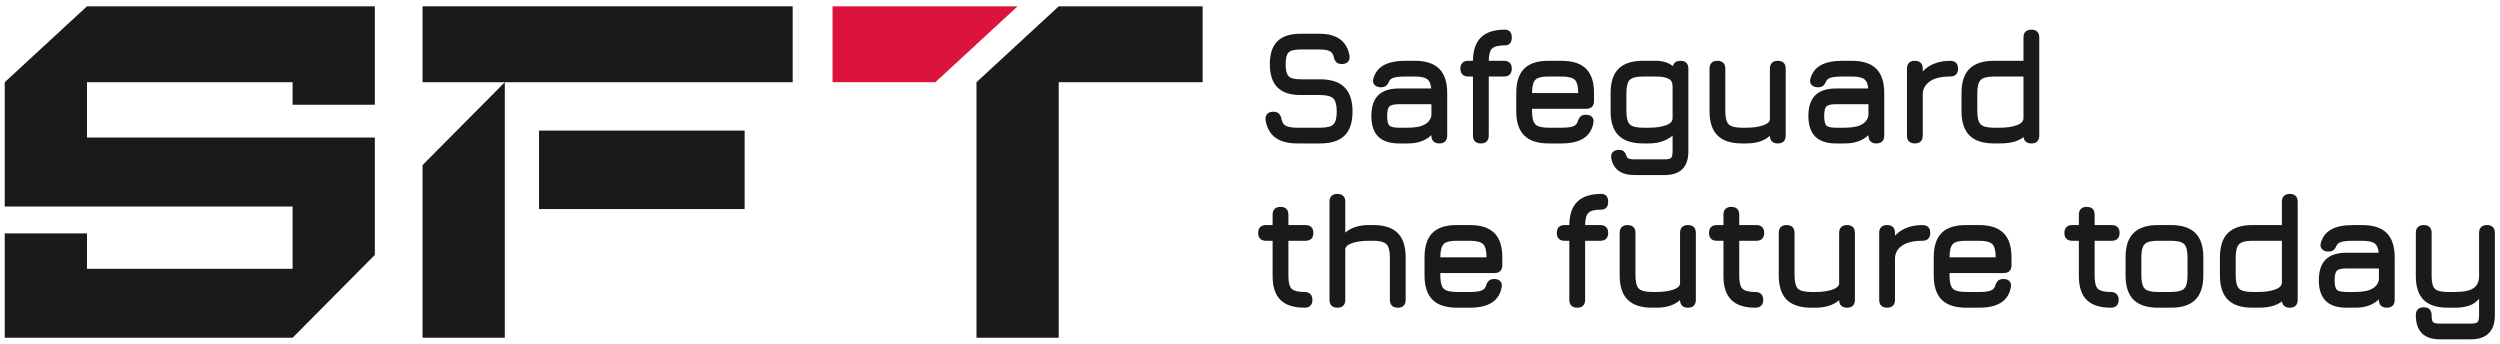
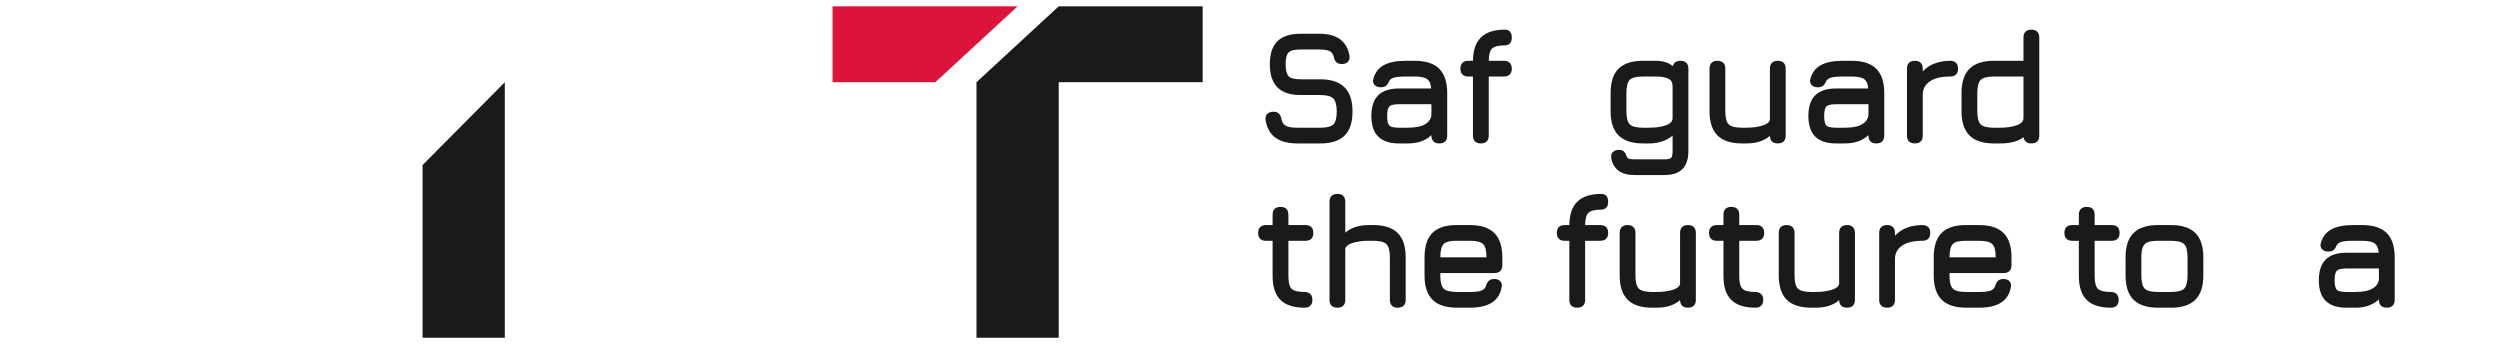
<svg xmlns="http://www.w3.org/2000/svg" width="792" height="109" viewBox="0 0 792 109" fill="none">
  <path fill-rule="evenodd" clip-rule="evenodd" d="M309.346 26.046V107H335.402V26.046H381V2H335.402L309.346 26.046Z" fill="#1A1A1A" />
  <path d="M263.748 26.046V2H322.374L296.318 26.046H263.748Z" fill="#DC143C" />
-   <path fill-rule="evenodd" clip-rule="evenodd" d="M235.902 41.375H170.762V66.234H235.902V41.375ZM133.865 2V26.046H159.921H251.117V2H133.865Z" fill="#1A1A1A" />
  <path d="M133.865 52.296V107H159.921V26.046L133.865 52.296Z" fill="#1A1A1A" />
-   <path d="M1.5 107V73.946H27.556V85.157H92.696V65.421H1.5V26.046L27.556 2H118.752V33.18H92.696V26.046H27.556V43.579H118.752V80.75L92.696 107H1.5Z" fill="#1A1A1A" />
  <path fill-rule="evenodd" clip-rule="evenodd" d="M623.937 21.779L623.936 21.781C622.224 23.485 621.406 26.075 621.406 29.47V35.232C621.406 38.611 622.224 41.2 623.934 42.92L623.937 42.923C625.665 44.625 628.265 45.44 631.66 45.44H633.573C635.495 45.44 637.125 45.228 638.451 44.794C639.463 44.463 640.337 44.012 641.068 43.436C641.137 43.985 641.33 44.451 641.681 44.8C642.132 45.249 642.776 45.44 643.541 45.44C644.305 45.44 644.95 45.249 645.4 44.8C645.851 44.352 646.042 43.71 646.042 42.949V11.881C646.042 11.12 645.851 10.478 645.4 10.03C644.95 9.581 644.305 9.391 643.541 9.391C642.776 9.391 642.132 9.581 641.681 10.03C641.23 10.478 641.039 11.12 641.039 11.881V19.262H631.66C628.265 19.262 625.665 20.077 623.937 21.779ZM627.479 25.332L627.481 25.329C628.153 24.646 629.497 24.243 631.66 24.243H641.039V37.387C641.039 37.881 640.883 38.3 640.567 38.663C640.245 39.034 639.742 39.362 639.024 39.632C637.571 40.179 635.757 40.459 633.573 40.459H631.66C629.516 40.459 628.168 40.065 627.477 39.393C626.806 38.724 626.409 37.386 626.409 35.232V29.47C626.409 27.332 626.806 26.002 627.479 25.332Z" fill="#1A1A1A" />
-   <path d="M771.502 102.38C771.128 102.289 770.905 102.164 770.783 102.037C770.668 101.917 770.551 101.694 770.466 101.317C770.382 100.946 770.337 100.459 770.337 99.848C770.337 99.087 770.145 98.446 769.695 97.997C769.244 97.549 768.6 97.358 767.835 97.358C767.071 97.358 766.426 97.549 765.976 97.997C765.525 98.446 765.334 99.087 765.334 99.848C765.334 102.327 765.943 104.255 767.232 105.556C768.539 106.875 770.477 107.5 772.97 107.5H782.736C785.214 107.5 787.143 106.874 788.449 105.556C789.755 104.255 790.373 102.328 790.373 99.848V73.791C790.373 73.03 790.182 72.388 789.731 71.94C789.28 71.491 788.636 71.3 787.871 71.3C787.107 71.3 786.462 71.491 786.012 71.94C785.561 72.388 785.37 73.03 785.37 73.791V87.471C785.37 89.194 784.788 90.428 783.667 91.243C782.526 92.056 780.63 92.497 777.904 92.497H775.437C773.323 92.497 772.011 92.118 771.355 91.481C770.718 90.846 770.337 89.559 770.337 87.471V73.791C770.337 73.03 770.145 72.388 769.695 71.94C769.244 71.491 768.6 71.3 767.835 71.3C767.071 71.3 766.426 71.491 765.976 71.94C765.525 72.388 765.334 73.03 765.334 73.791V87.471C765.334 90.799 766.135 93.339 767.813 95.01C769.492 96.681 772.061 97.478 775.437 97.478H777.904C779.502 97.478 780.987 97.247 782.357 96.781C783.486 96.401 784.489 95.681 785.37 94.642V99.848C785.37 100.458 785.323 100.944 785.235 101.314C785.147 101.688 785.025 101.91 784.904 102.031L784.898 102.037C784.776 102.164 784.554 102.29 784.185 102.38C783.819 102.47 783.339 102.519 782.736 102.519H772.97C772.358 102.519 771.872 102.47 771.502 102.38Z" fill="#1A1A1A" />
  <path fill-rule="evenodd" clip-rule="evenodd" d="M753.579 80.07H743.349C740.458 80.07 738.234 80.768 736.758 82.237L736.756 82.239C735.298 83.708 734.605 85.912 734.605 88.774C734.605 91.636 735.308 93.841 736.784 95.31C738.26 96.779 740.474 97.478 743.349 97.478H746.169C749.289 97.478 751.793 96.609 753.635 94.842V94.987C753.635 95.749 753.826 96.39 754.277 96.838C754.727 97.287 755.372 97.478 756.136 97.478C756.901 97.478 757.545 97.287 757.996 96.838C758.446 96.39 758.638 95.749 758.638 94.987V81.508C758.638 78.113 757.82 75.523 756.108 73.819C754.396 72.115 751.794 71.3 748.384 71.3H745.464C742.563 71.3 740.249 71.747 738.557 72.676C736.862 73.599 735.751 75.069 735.222 77.049V77.052C735.027 77.807 735.156 78.483 735.675 78.999L735.682 79.005C736.175 79.475 736.833 79.688 737.61 79.688C738.293 79.688 738.877 79.547 739.295 79.197C739.68 78.874 740.016 78.329 740.323 77.622C740.597 77.158 741.073 76.814 741.813 76.619L741.82 76.617C742.588 76.398 743.794 76.281 745.464 76.281H748.384C750.361 76.281 751.656 76.608 752.371 77.174L752.375 77.177C753.007 77.665 753.437 78.592 753.579 80.07ZM749.589 92.18C748.527 92.391 747.387 92.497 746.169 92.497H743.349C742.537 92.497 741.879 92.432 741.365 92.308C740.852 92.184 740.511 92.008 740.302 91.808C740.101 91.6 739.923 91.261 739.799 90.75C739.674 90.239 739.609 89.583 739.609 88.774C739.609 87.974 739.674 87.324 739.799 86.817C739.923 86.309 740.1 85.971 740.303 85.762C740.512 85.554 740.853 85.373 741.367 85.245C741.879 85.118 742.537 85.05 743.349 85.05H753.635V88.68C753.396 89.705 752.923 90.468 752.227 90.998L752.224 91.001C751.505 91.561 750.63 91.956 749.589 92.18Z" fill="#1A1A1A" />
-   <path fill-rule="evenodd" clip-rule="evenodd" d="M713.526 71.3H722.904V63.919C722.904 63.158 723.096 62.516 723.547 62.068C723.998 61.619 724.642 61.429 725.406 61.429C726.171 61.429 726.816 61.619 727.266 62.068C727.717 62.516 727.907 63.158 727.907 63.919V94.987C727.907 95.749 727.717 96.39 727.266 96.838C726.816 97.287 726.171 97.478 725.406 97.478C724.642 97.478 723.998 97.287 723.547 96.838C723.196 96.489 723.001 96.023 722.933 95.474C722.202 96.05 721.327 96.501 720.316 96.832C718.989 97.266 717.36 97.478 715.438 97.478H713.526C710.131 97.478 707.53 96.663 705.802 94.961L705.799 94.958C704.089 93.238 703.271 90.65 703.271 87.27V81.508C703.271 78.113 704.089 75.523 705.8 73.819L705.802 73.817C707.53 72.115 710.131 71.3 713.526 71.3ZM713.526 76.281H722.904V89.425C722.904 89.919 722.747 90.338 722.432 90.701C722.11 91.072 721.607 91.4 720.889 91.67C719.435 92.217 717.622 92.497 715.438 92.497H713.526C711.382 92.497 710.033 92.103 709.342 91.431C708.671 90.762 708.274 89.424 708.274 87.27V81.508C708.274 79.37 708.672 78.04 709.344 77.371L709.346 77.368C710.018 76.684 711.362 76.281 713.526 76.281Z" fill="#1A1A1A" />
  <path fill-rule="evenodd" clip-rule="evenodd" d="M675.91 94.961L675.909 94.959C674.198 93.256 673.379 90.683 673.379 87.32V81.508C673.379 78.097 674.197 75.505 675.91 73.817C677.638 72.115 680.239 71.3 683.633 71.3H687.761C691.172 71.3 693.774 72.115 695.486 73.819C697.198 75.523 698.016 78.113 698.016 81.508V87.27C698.016 90.65 697.197 93.238 695.487 94.958L695.486 94.959C693.774 96.663 691.172 97.478 687.761 97.478H683.633C680.239 97.478 677.638 96.663 675.91 94.961ZM691.94 91.436L691.943 91.433C692.615 90.764 693.012 89.425 693.012 87.27V81.508C693.012 79.334 692.614 77.999 691.946 77.348L691.94 77.343C691.286 76.677 689.946 76.281 687.761 76.281H683.633C682.195 76.281 681.112 76.446 680.356 76.753L680.353 76.755C679.648 77.032 679.154 77.522 678.857 78.246L678.856 78.248C678.549 78.981 678.382 80.058 678.382 81.508V87.32C678.382 89.456 678.779 90.786 679.45 91.456C680.123 92.11 681.468 92.497 683.633 92.497H687.761C689.946 92.497 691.286 92.101 691.94 91.436Z" fill="#1A1A1A" />
  <path d="M658.581 87.471V76.281H656.502C655.737 76.281 655.093 76.09 654.642 75.642C654.191 75.193 654 74.552 654 73.791C654 73.03 654.191 72.388 654.642 71.94C655.093 71.491 655.737 71.3 656.502 71.3H658.581V68.028C658.581 67.267 658.773 66.625 659.223 66.177C659.674 65.728 660.318 65.538 661.083 65.538C661.847 65.538 662.492 65.728 662.942 66.177C663.393 66.625 663.584 67.267 663.584 68.028V71.3H668.986C669.751 71.3 670.395 71.491 670.846 71.94C671.297 72.388 671.488 73.03 671.488 73.791C671.488 74.552 671.297 75.193 670.846 75.642C670.395 76.09 669.751 76.281 668.986 76.281H663.584V87.471C663.584 89.575 663.973 90.868 664.624 91.503C665.28 92.127 666.586 92.497 668.684 92.497C669.403 92.497 670.017 92.681 670.477 93.096C670.977 93.531 671.186 94.193 671.186 94.987C671.186 95.749 670.995 96.39 670.544 96.838C670.093 97.287 669.449 97.478 668.684 97.478C665.309 97.478 662.74 96.681 661.061 95.01C659.382 93.339 658.581 90.799 658.581 87.471Z" fill="#1A1A1A" />
  <path fill-rule="evenodd" clip-rule="evenodd" d="M618.678 91.456C619.35 92.11 620.696 92.497 622.861 92.497H626.989C628.689 92.497 629.897 92.338 630.65 92.047C631.367 91.771 631.825 91.297 632.056 90.613C632.251 89.947 632.526 89.402 632.9 89.01L632.904 89.006L632.907 89.002C633.341 88.57 633.96 88.388 634.691 88.388C635.462 88.388 636.112 88.59 636.576 89.052C637.067 89.541 637.183 90.224 637.036 90.998C636.649 93.162 635.605 94.806 633.892 95.889C632.196 96.962 629.881 97.478 626.989 97.478H622.861C619.466 97.478 616.866 96.663 615.138 94.961L615.137 94.96C613.425 93.256 612.607 90.683 612.607 87.321V81.508C612.607 78.065 613.424 75.456 615.138 73.767C616.867 72.064 619.469 71.267 622.863 71.301H626.989C630.399 71.301 633.001 72.115 634.713 73.818L634.712 73.817L634.44 74.091L634.713 73.818C636.426 75.506 637.243 78.098 637.243 81.508V84.013C637.243 84.774 637.052 85.416 636.601 85.864C636.151 86.313 635.506 86.503 634.742 86.503H617.61V87.321C617.61 89.456 618.006 90.786 618.678 91.456ZM617.61 81.523H632.24V81.508C632.24 79.334 631.841 77.999 631.173 77.348L631.167 77.343C630.514 76.677 629.173 76.281 626.989 76.281H622.855C620.69 76.248 619.349 76.629 618.679 77.295C618.008 77.964 617.61 79.317 617.61 81.508V81.523Z" fill="#1A1A1A" />
  <path d="M600.331 73.791V74.671C601.235 73.692 602.312 72.921 603.56 72.362L603.562 72.361C605.163 71.651 606.98 71.3 609.005 71.3C609.77 71.3 610.414 71.491 610.865 71.94C611.316 72.388 611.507 73.03 611.507 73.791C611.507 74.552 611.316 75.193 610.865 75.642C610.414 76.09 609.77 76.281 609.005 76.281C606.141 76.281 604.018 76.81 602.583 77.814C601.15 78.817 600.411 80.12 600.331 81.743V94.987C600.331 95.749 600.14 96.39 599.689 96.838C599.239 97.287 598.594 97.478 597.83 97.478C597.065 97.478 596.421 97.287 595.97 96.838C595.519 96.39 595.328 95.749 595.328 94.987V73.791C595.328 73.03 595.519 72.388 595.97 71.94C596.421 71.491 597.065 71.3 597.83 71.3C598.594 71.3 599.239 71.491 599.689 71.94C600.14 72.388 600.331 73.03 600.331 73.791Z" fill="#1A1A1A" />
  <path d="M582.639 95.081C582.654 95.801 582.848 96.409 583.28 96.838C583.731 97.287 584.375 97.478 585.14 97.478C585.904 97.478 586.549 97.287 586.999 96.838C587.45 96.39 587.641 95.749 587.641 94.987V73.791C587.641 73.03 587.45 72.388 586.999 71.94C586.549 71.491 585.904 71.3 585.14 71.3C584.375 71.3 583.731 71.491 583.28 71.94C582.83 72.388 582.638 73.03 582.638 73.791V89.982C582.451 90.732 581.753 91.369 580.318 91.813L580.317 91.814C578.87 92.267 577.157 92.497 575.172 92.497H573.763C571.618 92.497 570.27 92.103 569.58 91.431C568.908 90.762 568.511 89.424 568.511 87.27V73.791C568.511 73.03 568.32 72.388 567.869 71.94C567.419 71.491 566.774 71.3 566.01 71.3C565.245 71.3 564.601 71.491 564.15 71.94C563.7 72.388 563.508 73.03 563.508 73.791V87.27C563.508 90.65 564.327 93.238 566.037 94.958L566.04 94.961C567.767 96.663 570.368 97.478 573.763 97.478H575.172C578.301 97.478 580.806 96.692 582.639 95.081Z" fill="#1A1A1A" />
  <path d="M545.991 87.471V76.281H543.911C543.147 76.281 542.502 76.09 542.052 75.642C541.601 75.193 541.41 74.552 541.41 73.791C541.41 73.03 541.601 72.388 542.052 71.94C542.502 71.491 543.147 71.3 543.911 71.3H545.991V68.028C545.991 67.267 546.182 66.625 546.633 66.177C547.084 65.728 547.728 65.538 548.493 65.538C549.257 65.538 549.902 65.728 550.352 66.177C550.803 66.625 550.994 67.267 550.994 68.028V71.3H556.396C557.161 71.3 557.805 71.491 558.256 71.94C558.707 72.388 558.898 73.03 558.898 73.791C558.898 74.552 558.707 75.193 558.256 75.642C557.805 76.09 557.161 76.281 556.396 76.281H550.994V87.471C550.994 89.576 551.383 90.868 552.034 91.504C552.691 92.127 553.997 92.497 556.094 92.497C556.813 92.497 557.427 92.681 557.887 93.096C558.387 93.531 558.596 94.193 558.596 94.987C558.596 95.749 558.404 96.39 557.954 96.838C557.503 97.287 556.859 97.478 556.094 97.478C552.719 97.478 550.149 96.681 548.47 95.01C546.792 93.339 545.991 90.799 545.991 87.471Z" fill="#1A1A1A" />
  <path d="M532.242 95.081C532.257 95.801 532.451 96.409 532.883 96.838C533.334 97.287 533.978 97.478 534.743 97.478C535.507 97.478 536.152 97.287 536.602 96.838C537.053 96.39 537.244 95.749 537.244 94.987V73.791C537.244 73.03 537.053 72.388 536.602 71.94C536.152 71.491 535.507 71.3 534.743 71.3C533.978 71.3 533.334 71.491 532.883 71.94C532.432 72.388 532.241 73.03 532.241 73.791V89.982C532.053 90.732 531.356 91.369 529.921 91.813L529.92 91.814C528.473 92.267 526.76 92.497 524.775 92.497H523.365C521.221 92.497 519.873 92.103 519.182 91.431C518.511 90.762 518.114 89.424 518.114 87.27V73.791C518.114 73.03 517.923 72.388 517.472 71.94C517.022 71.491 516.377 71.3 515.613 71.3C514.848 71.3 514.204 71.491 513.753 71.94C513.302 72.388 513.111 73.03 513.111 73.791V87.27C513.111 90.65 513.93 93.238 515.64 94.958L515.642 94.961C517.37 96.663 519.971 97.478 523.365 97.478H524.775C527.904 97.478 530.409 96.692 532.242 95.081Z" fill="#1A1A1A" />
  <path d="M495.69 76.281H497.166V94.987C497.166 95.749 497.357 96.39 497.808 96.838C498.258 97.287 498.903 97.478 499.667 97.478C500.432 97.478 501.076 97.287 501.527 96.838C501.978 96.39 502.169 95.749 502.169 94.987V76.281H506.967C507.731 76.281 508.376 76.09 508.826 75.642C509.277 75.193 509.469 74.552 509.469 73.791C509.469 73.03 509.277 72.388 508.826 71.94C508.376 71.491 507.731 71.3 506.967 71.3H502.17C502.192 69.286 502.578 68.042 503.21 67.427C503.866 66.788 505.171 66.409 507.269 66.409C507.95 66.409 508.526 66.209 508.922 65.748C509.309 65.299 509.469 64.666 509.469 63.919C509.469 63.171 509.309 62.538 508.922 62.089C508.526 61.629 507.95 61.429 507.269 61.429C503.925 61.429 501.366 62.235 499.672 63.92C498.007 65.56 497.196 68.046 497.167 71.3H495.69C494.926 71.3 494.281 71.491 493.831 71.94C493.38 72.388 493.189 73.03 493.189 73.791C493.189 74.552 493.38 75.193 493.831 75.642C494.281 76.09 494.926 76.281 495.69 76.281Z" fill="#1A1A1A" />
  <path fill-rule="evenodd" clip-rule="evenodd" d="M457.364 91.457C458.037 92.11 459.383 92.497 461.547 92.497H465.675C467.375 92.497 468.583 92.338 469.336 92.047C470.053 91.771 470.511 91.298 470.742 90.613C470.937 89.947 471.212 89.402 471.587 89.01L471.59 89.006L471.593 89.002C472.027 88.57 472.647 88.388 473.378 88.388C474.148 88.388 474.798 88.59 475.262 89.052C475.753 89.541 475.869 90.224 475.722 90.998C475.336 93.162 474.291 94.806 472.578 95.889C470.882 96.962 468.567 97.478 465.675 97.478H461.547C458.152 97.478 455.552 96.663 453.824 94.961L453.823 94.96C452.112 93.256 451.293 90.683 451.293 87.321V81.508C451.293 78.065 452.11 75.456 453.824 73.767C455.553 72.064 458.155 71.267 461.549 71.301H465.675C469.085 71.301 471.687 72.115 473.399 73.818L473.398 73.817L473.126 74.091L473.4 73.819L473.399 73.818C475.112 75.506 475.93 78.098 475.93 81.508V84.013C475.93 84.774 475.738 85.416 475.288 85.864C474.837 86.313 474.192 86.503 473.428 86.503H456.296V87.321C456.296 89.456 456.693 90.787 457.364 91.457ZM456.296 81.523H470.926V81.508C470.926 79.334 470.528 77.999 469.86 77.348L469.854 77.343C469.2 76.678 467.859 76.281 465.675 76.281H461.541C459.376 76.248 458.035 76.629 457.366 77.295C456.694 77.964 456.296 79.317 456.296 81.508V81.523Z" fill="#1A1A1A" />
  <path d="M426.187 63.919V73.696C428.02 72.086 430.525 71.3 433.653 71.3H435.063C438.473 71.3 441.075 72.115 442.787 73.819C444.499 75.523 445.317 78.113 445.317 81.508V94.987C445.317 95.749 445.126 96.39 444.675 96.838C444.224 97.287 443.58 97.478 442.815 97.478C442.051 97.478 441.406 97.287 440.956 96.838C440.505 96.39 440.314 95.749 440.314 94.987V81.508C440.314 79.335 439.907 78.002 439.225 77.351L439.219 77.345C438.547 76.676 437.21 76.281 435.063 76.281H433.653C431.668 76.281 429.956 76.511 428.509 76.965L428.505 76.966C427.093 77.392 426.39 78.028 426.187 78.799V94.987C426.187 95.749 425.996 96.39 425.545 96.838C425.094 97.287 424.45 97.478 423.685 97.478C422.921 97.478 422.277 97.287 421.826 96.838C421.375 96.39 421.184 95.749 421.184 94.987V63.919C421.184 63.158 421.375 62.516 421.826 62.068C422.277 61.619 422.921 61.429 423.685 61.429C424.45 61.429 425.094 61.619 425.545 62.068C425.996 62.516 426.187 63.158 426.187 63.919Z" fill="#1A1A1A" />
  <path d="M403.163 76.281V87.471C403.163 90.799 403.964 93.339 405.643 95.01C407.322 96.681 409.891 97.478 413.266 97.478C414.031 97.478 414.675 97.287 415.126 96.838C415.577 96.39 415.768 95.749 415.768 94.987C415.768 94.193 415.559 93.531 415.059 93.096C414.599 92.681 413.985 92.497 413.266 92.497C411.169 92.497 409.863 92.127 409.206 91.503C408.555 90.868 408.166 89.575 408.166 87.471V76.281H413.568C414.333 76.281 414.977 76.09 415.428 75.642C415.879 75.193 416.07 74.552 416.07 73.791C416.07 73.03 415.879 72.388 415.428 71.94C414.977 71.491 414.333 71.3 413.568 71.3H408.166V68.028C408.166 67.267 407.975 66.625 407.524 66.177C407.074 65.728 406.429 65.538 405.665 65.538C404.9 65.538 404.256 65.728 403.805 66.177C403.355 66.625 403.163 67.267 403.163 68.028V71.3H401.084C400.319 71.3 399.675 71.491 399.224 71.94C398.773 72.388 398.582 73.03 398.582 73.791C398.582 74.552 398.773 75.193 399.224 75.642C399.675 76.09 400.319 76.281 401.084 76.281H403.163Z" fill="#1A1A1A" />
  <path d="M609.13 22.633V21.753C609.13 20.992 608.939 20.35 608.488 19.902C608.038 19.453 607.393 19.262 606.629 19.262C605.864 19.262 605.22 19.453 604.769 19.902C604.318 20.35 604.127 20.992 604.127 21.753V42.95C604.127 43.711 604.318 44.352 604.769 44.801C605.22 45.249 605.864 45.44 606.629 45.44C607.393 45.44 608.038 45.249 608.488 44.801C608.939 44.352 609.13 43.711 609.13 42.95V29.705C609.21 28.082 609.949 26.779 611.382 25.776C612.817 24.772 614.94 24.243 617.805 24.243C618.569 24.243 619.213 24.052 619.664 23.604C620.115 23.155 620.306 22.514 620.306 21.753C620.306 20.992 620.115 20.35 619.664 19.902C619.213 19.453 618.569 19.262 617.805 19.262C615.779 19.262 613.962 19.613 612.361 20.323L612.36 20.324C611.112 20.884 610.034 21.654 609.13 22.633Z" fill="#1A1A1A" />
  <path fill-rule="evenodd" clip-rule="evenodd" d="M581.638 28.032H591.869C591.727 26.554 591.296 25.627 590.664 25.139L590.661 25.136C589.946 24.57 588.651 24.243 586.674 24.243H583.754C582.084 24.243 580.877 24.36 580.109 24.579L580.103 24.581C579.363 24.776 578.886 25.12 578.612 25.584C578.305 26.291 577.969 26.836 577.583 27.159C577.166 27.509 576.583 27.65 575.9 27.65C575.123 27.65 574.464 27.437 573.971 26.967L573.965 26.961C573.446 26.445 573.316 25.769 573.51 25.014L573.512 25.011C574.04 23.031 575.151 21.562 576.846 20.638C578.537 19.709 580.852 19.262 583.754 19.262H586.674C590.084 19.262 592.686 20.077 594.398 21.781C596.11 23.485 596.927 26.075 596.927 29.47V42.95C596.927 43.711 596.736 44.352 596.286 44.801C595.835 45.249 595.191 45.44 594.426 45.44C593.662 45.44 593.017 45.249 592.567 44.801C592.116 44.352 591.924 43.711 591.924 42.95V42.804C590.082 44.572 587.579 45.44 584.458 45.44H581.638C578.763 45.44 576.548 44.741 575.073 43.272C573.597 41.803 572.895 39.598 572.895 36.736C572.895 33.874 573.588 31.67 575.046 30.201L575.047 30.199C576.523 28.73 578.747 28.032 581.638 28.032ZM584.458 40.459C585.677 40.459 586.816 40.353 587.878 40.142C588.919 39.918 589.793 39.523 590.513 38.963L590.516 38.96C591.212 38.43 591.685 37.667 591.924 36.642V33.012H581.638C580.826 33.012 580.168 33.08 579.656 33.207C579.142 33.335 578.802 33.516 578.593 33.724C578.39 33.933 578.213 34.271 578.089 34.779C577.964 35.286 577.898 35.935 577.898 36.736C577.898 37.545 577.964 38.201 578.089 38.712C578.213 39.223 578.39 39.562 578.591 39.771C578.8 39.971 579.141 40.146 579.654 40.27C580.168 40.394 580.826 40.459 581.638 40.459H584.458Z" fill="#1A1A1A" />
  <path d="M560.707 43.043C560.722 43.763 560.916 44.371 561.348 44.801C561.799 45.249 562.443 45.44 563.208 45.44C563.972 45.44 564.617 45.249 565.067 44.801C565.518 44.352 565.709 43.711 565.709 42.95V21.753C565.709 20.992 565.518 20.35 565.067 19.902C564.617 19.453 563.972 19.262 563.208 19.262C562.443 19.262 561.799 19.453 561.348 19.902C560.897 20.35 560.706 20.992 560.706 21.753V37.944C560.518 38.694 559.821 39.331 558.386 39.775L558.384 39.776C556.938 40.229 555.225 40.459 553.24 40.459H551.83C549.686 40.459 548.338 40.065 547.647 39.393C546.976 38.724 546.579 37.386 546.579 35.232V21.753C546.579 20.992 546.388 20.35 545.937 19.902C545.487 19.453 544.842 19.262 544.078 19.262C543.313 19.262 542.669 19.453 542.218 19.902C541.767 20.35 541.576 20.992 541.576 21.753V35.232C541.576 38.612 542.395 41.2 544.104 42.92L544.107 42.923C545.835 44.625 548.436 45.44 551.83 45.44H553.24C556.369 45.44 558.874 44.654 560.707 43.043Z" fill="#1A1A1A" />
  <path fill-rule="evenodd" clip-rule="evenodd" d="M517.879 50.481C517.071 50.481 516.488 50.415 516.107 50.299C515.791 50.198 515.567 50.02 515.416 49.76C515.193 49.068 514.916 48.509 514.573 48.111C514.186 47.658 513.593 47.475 512.895 47.475C512.074 47.475 511.39 47.694 510.923 48.201C510.45 48.715 510.318 49.399 510.449 50.179L510.45 50.185L510.451 50.191C510.802 51.937 511.593 53.276 512.847 54.163L512.849 54.164C514.111 55.044 515.801 55.462 517.879 55.462H527.242C529.763 55.462 531.703 54.857 532.978 53.57C534.271 52.3 534.879 50.369 534.879 47.86V21.753C534.879 20.992 534.688 20.35 534.237 19.902C533.786 19.453 533.142 19.262 532.377 19.262C531.613 19.262 530.968 19.453 530.518 19.902C530.234 20.184 530.053 20.542 529.958 20.959C529.372 20.469 528.704 20.087 527.956 19.813C526.966 19.443 525.854 19.262 524.625 19.262H520.497C517.07 19.262 514.459 20.076 512.747 21.781C511.051 23.469 510.242 26.06 510.242 29.47V35.283C510.242 38.645 511.061 41.218 512.772 42.921L512.773 42.923C514.501 44.625 517.102 45.44 520.497 45.44H522.41C524.111 45.44 525.653 45.175 527.03 44.637C528.111 44.22 529.061 43.654 529.876 42.94V47.86C529.876 48.453 529.828 48.925 529.742 49.286C529.654 49.651 529.533 49.871 529.41 49.993L529.404 49.999L529.398 50.005C529.286 50.127 529.073 50.252 528.704 50.342C528.338 50.432 527.854 50.481 527.242 50.481H517.879ZM515.245 29.47C515.245 27.279 515.644 25.938 516.311 25.287C517.001 24.629 518.351 24.243 520.497 24.243H524.625C526.393 24.243 527.706 24.491 528.6 24.951L528.607 24.955C529.034 25.164 529.343 25.459 529.55 25.843C529.76 26.233 529.876 26.734 529.876 27.365V37.387C529.876 37.901 529.717 38.331 529.403 38.696C529.082 39.069 528.58 39.395 527.864 39.656C526.409 40.187 524.595 40.459 522.41 40.459H520.497C518.333 40.459 516.989 40.064 516.316 39.396C515.641 38.708 515.245 37.381 515.245 35.283V29.47Z" fill="#1A1A1A" />
-   <path fill-rule="evenodd" clip-rule="evenodd" d="M486.421 39.418C487.094 40.072 488.439 40.459 490.604 40.459H494.732C496.432 40.459 497.64 40.3 498.393 40.009C499.11 39.733 499.568 39.259 499.799 38.575C499.994 37.909 500.269 37.364 500.643 36.971L500.647 36.968L500.65 36.964C501.084 36.532 501.703 36.35 502.434 36.35C503.205 36.35 503.855 36.552 504.319 37.014C504.81 37.503 504.926 38.186 504.778 38.961C504.392 41.124 503.347 42.768 501.635 43.851C499.939 44.924 497.624 45.44 494.732 45.44H490.604C487.209 45.44 484.609 44.625 482.881 42.923L482.88 42.921C481.168 41.218 480.35 38.645 480.35 35.283V29.47C480.35 26.027 481.167 23.418 482.881 21.729C484.61 20.026 487.212 19.229 490.606 19.262H494.732C498.142 19.262 500.744 20.077 502.456 21.78C504.169 23.468 504.986 26.06 504.986 29.47V31.975C504.986 32.736 504.795 33.378 504.344 33.826C503.894 34.275 503.249 34.465 502.485 34.465H485.353V35.283C485.353 37.418 485.75 38.749 486.421 39.418ZM485.353 29.485H499.983V29.47C499.983 27.296 499.585 25.961 498.916 25.31L498.91 25.305C498.257 24.64 496.916 24.243 494.732 24.243H490.598C488.433 24.21 487.092 24.591 486.423 25.257C485.751 25.926 485.353 27.279 485.353 29.47V29.485Z" fill="#1A1A1A" />
  <path d="M466.633 42.949C466.633 43.71 466.824 44.352 467.275 44.8C467.726 45.249 468.37 45.44 469.135 45.44C469.899 45.44 470.544 45.249 470.994 44.8C471.445 44.352 471.636 43.71 471.636 42.949V24.243H476.434C477.199 24.243 477.843 24.052 478.294 23.604C478.744 23.155 478.936 22.514 478.936 21.753C478.936 20.992 478.744 20.35 478.294 19.901C477.843 19.453 477.199 19.262 476.434 19.262H471.637C471.659 17.248 472.046 16.004 472.678 15.388C473.334 14.75 474.638 14.371 476.736 14.371C477.417 14.371 477.993 14.17 478.39 13.71C478.776 13.261 478.936 12.628 478.936 11.881C478.936 11.133 478.776 10.5 478.39 10.051C477.993 9.591 477.417 9.391 476.736 9.391C473.392 9.391 470.833 10.197 469.138 11.883C467.474 13.523 466.663 16.009 466.634 19.262H465.158C464.393 19.262 463.749 19.453 463.298 19.901C462.847 20.35 462.656 20.992 462.656 21.753C462.656 22.514 462.847 23.155 463.298 23.604C463.749 24.052 464.393 24.243 465.158 24.243H466.633V42.949Z" fill="#1A1A1A" />
  <path fill-rule="evenodd" clip-rule="evenodd" d="M453.418 28.032H443.189C440.297 28.032 438.073 28.73 436.597 30.199L436.595 30.201C435.137 31.67 434.445 33.874 434.445 36.736C434.445 39.598 435.146 41.803 436.622 43.272C438.098 44.741 440.313 45.44 443.189 45.44H446.008C449.129 45.44 451.633 44.572 453.474 42.804V42.95C453.474 43.711 453.665 44.352 454.116 44.801C454.567 45.249 455.211 45.44 455.976 45.44C456.74 45.44 457.385 45.249 457.835 44.801C458.286 44.352 458.477 43.711 458.477 42.95V29.47C458.477 26.075 457.659 23.485 455.947 21.781C454.236 20.077 451.634 19.262 448.223 19.262H445.303C442.402 19.262 440.088 19.709 438.396 20.638C436.701 21.562 435.59 23.031 435.062 25.011L435.061 25.014C434.867 25.769 434.996 26.445 435.515 26.961L435.521 26.967C436.013 27.437 436.673 27.65 437.45 27.65C438.133 27.65 438.717 27.509 439.134 27.159C439.519 26.836 439.856 26.291 440.163 25.584C440.436 25.12 440.912 24.776 441.652 24.581L441.659 24.579C442.428 24.36 443.634 24.243 445.303 24.243H448.223C450.2 24.243 451.496 24.57 452.211 25.136L452.214 25.139C452.847 25.627 453.276 26.554 453.418 28.032ZM449.428 40.142C448.366 40.353 447.226 40.459 446.008 40.459H443.189C442.376 40.459 441.717 40.394 441.203 40.27C440.691 40.146 440.35 39.971 440.14 39.77C439.939 39.562 439.763 39.223 439.639 38.712C439.514 38.201 439.448 37.545 439.448 36.736C439.448 35.935 439.514 35.286 439.638 34.779C439.763 34.271 439.94 33.933 440.142 33.724C440.352 33.516 440.693 33.335 441.206 33.207C441.719 33.08 442.377 33.012 443.189 33.012H453.474V36.642C453.236 37.667 452.761 38.43 452.065 38.96L452.062 38.963C451.343 39.523 450.468 39.918 449.428 40.142Z" fill="#1A1A1A" />
  <path d="M405.971 37.765C405.846 37.029 405.599 36.427 405.188 36.016C404.765 35.575 404.129 35.398 403.375 35.398C402.605 35.398 401.955 35.6 401.49 36.062C401.01 36.54 400.853 37.224 400.925 38.023L400.927 38.038L400.929 38.052C401.344 40.531 402.384 42.411 404.079 43.637L404.08 43.638C405.781 44.855 408.111 45.44 411.027 45.44H418.276C421.653 45.44 424.236 44.642 425.948 42.974L425.949 42.973C427.662 41.285 428.48 38.711 428.48 35.333C428.48 31.937 427.654 29.347 425.925 27.643C424.214 25.941 421.638 25.125 418.276 25.125H412.034C410.036 25.125 408.823 24.754 408.236 24.142C407.641 23.522 407.286 22.303 407.286 20.349C407.286 18.409 407.634 17.22 408.208 16.635L408.211 16.632C408.78 16.038 409.982 15.674 411.984 15.674H417.974C419.466 15.674 420.527 15.857 421.202 16.186L421.209 16.189C421.832 16.479 422.281 17.033 422.529 17.924C422.638 18.63 422.878 19.216 423.282 19.638C423.715 20.091 424.337 20.284 425.073 20.284C425.871 20.284 426.54 20.085 427.008 19.62L427.014 19.614C427.492 19.116 427.631 18.43 427.52 17.64L427.519 17.633L427.518 17.626C427.101 15.312 426.094 13.551 424.468 12.395C422.869 11.245 420.69 10.694 417.974 10.694H411.984C408.757 10.694 406.29 11.466 404.662 13.087L404.66 13.088C403.051 14.708 402.283 17.155 402.283 20.349C402.283 23.562 403.06 26.032 404.684 27.685L404.687 27.688C406.331 29.324 408.806 30.106 412.034 30.106H418.276C420.367 30.106 421.691 30.507 422.382 31.195L422.385 31.198C423.072 31.868 423.477 33.197 423.477 35.333C423.477 37.434 423.081 38.75 422.408 39.42C421.753 40.071 420.426 40.459 418.276 40.459H411.027C409.337 40.459 408.136 40.251 407.379 39.876C406.687 39.509 406.205 38.832 405.971 37.765Z" fill="#1A1A1A" />
</svg>